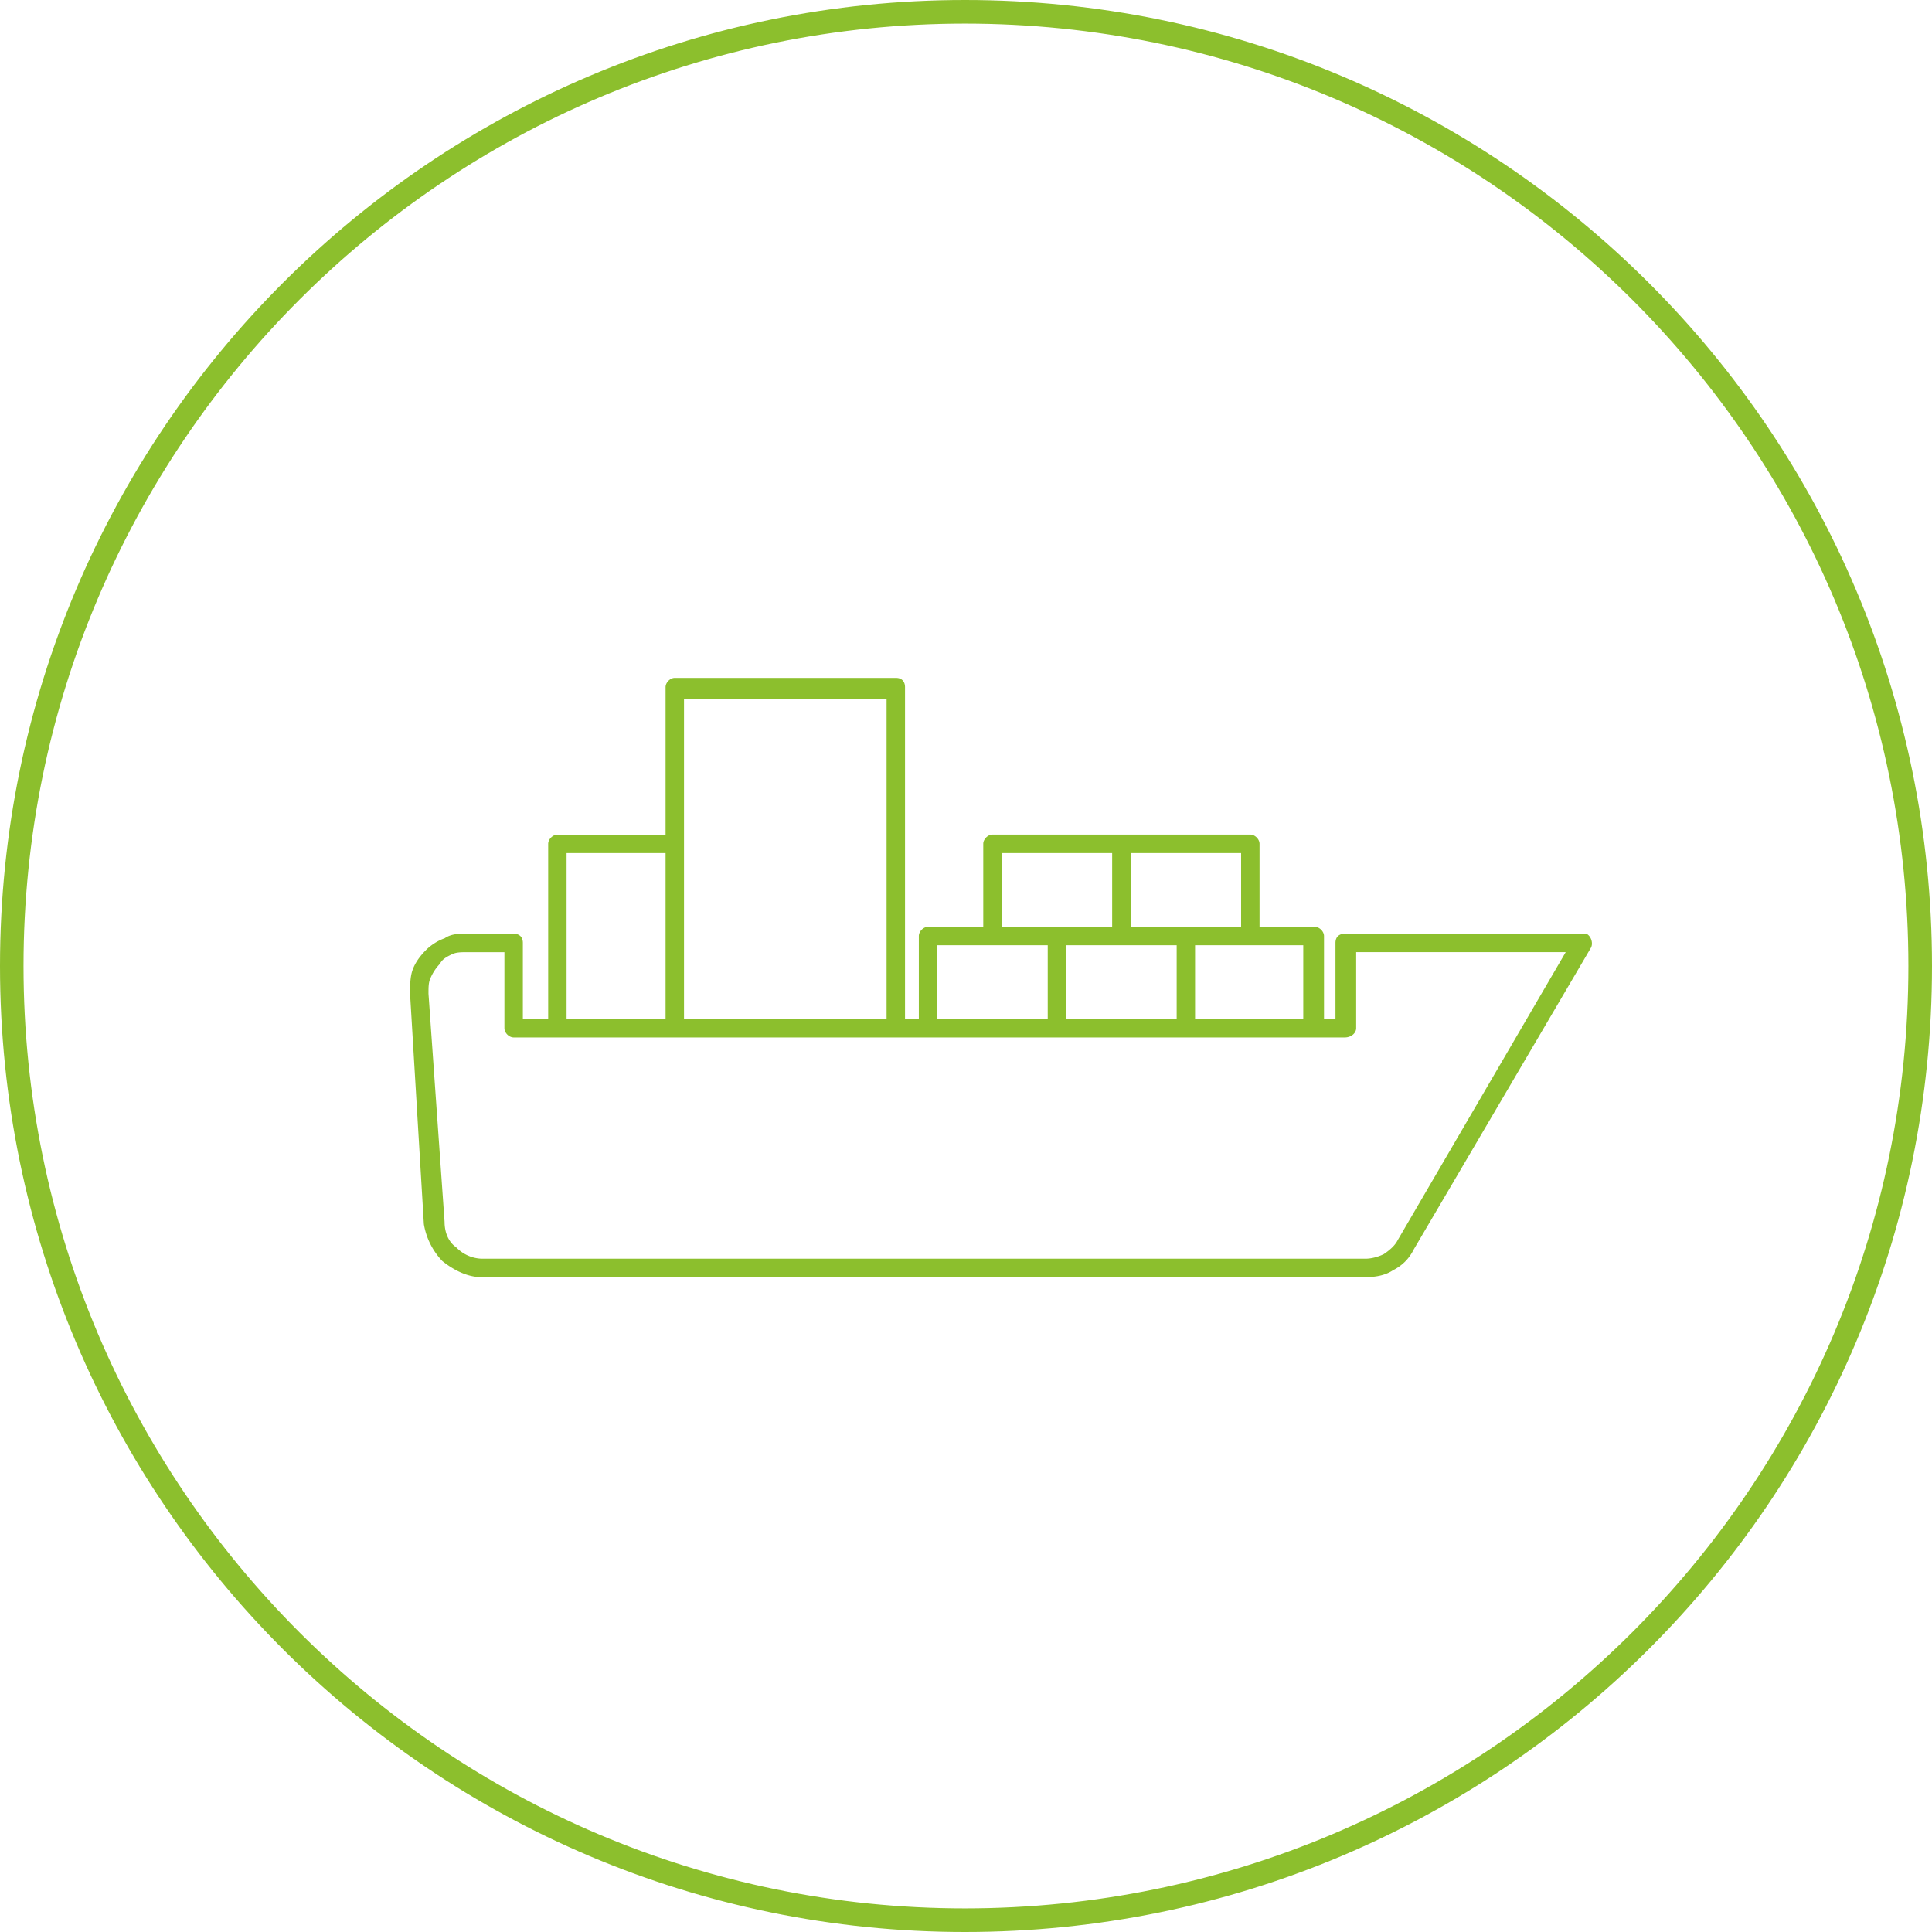
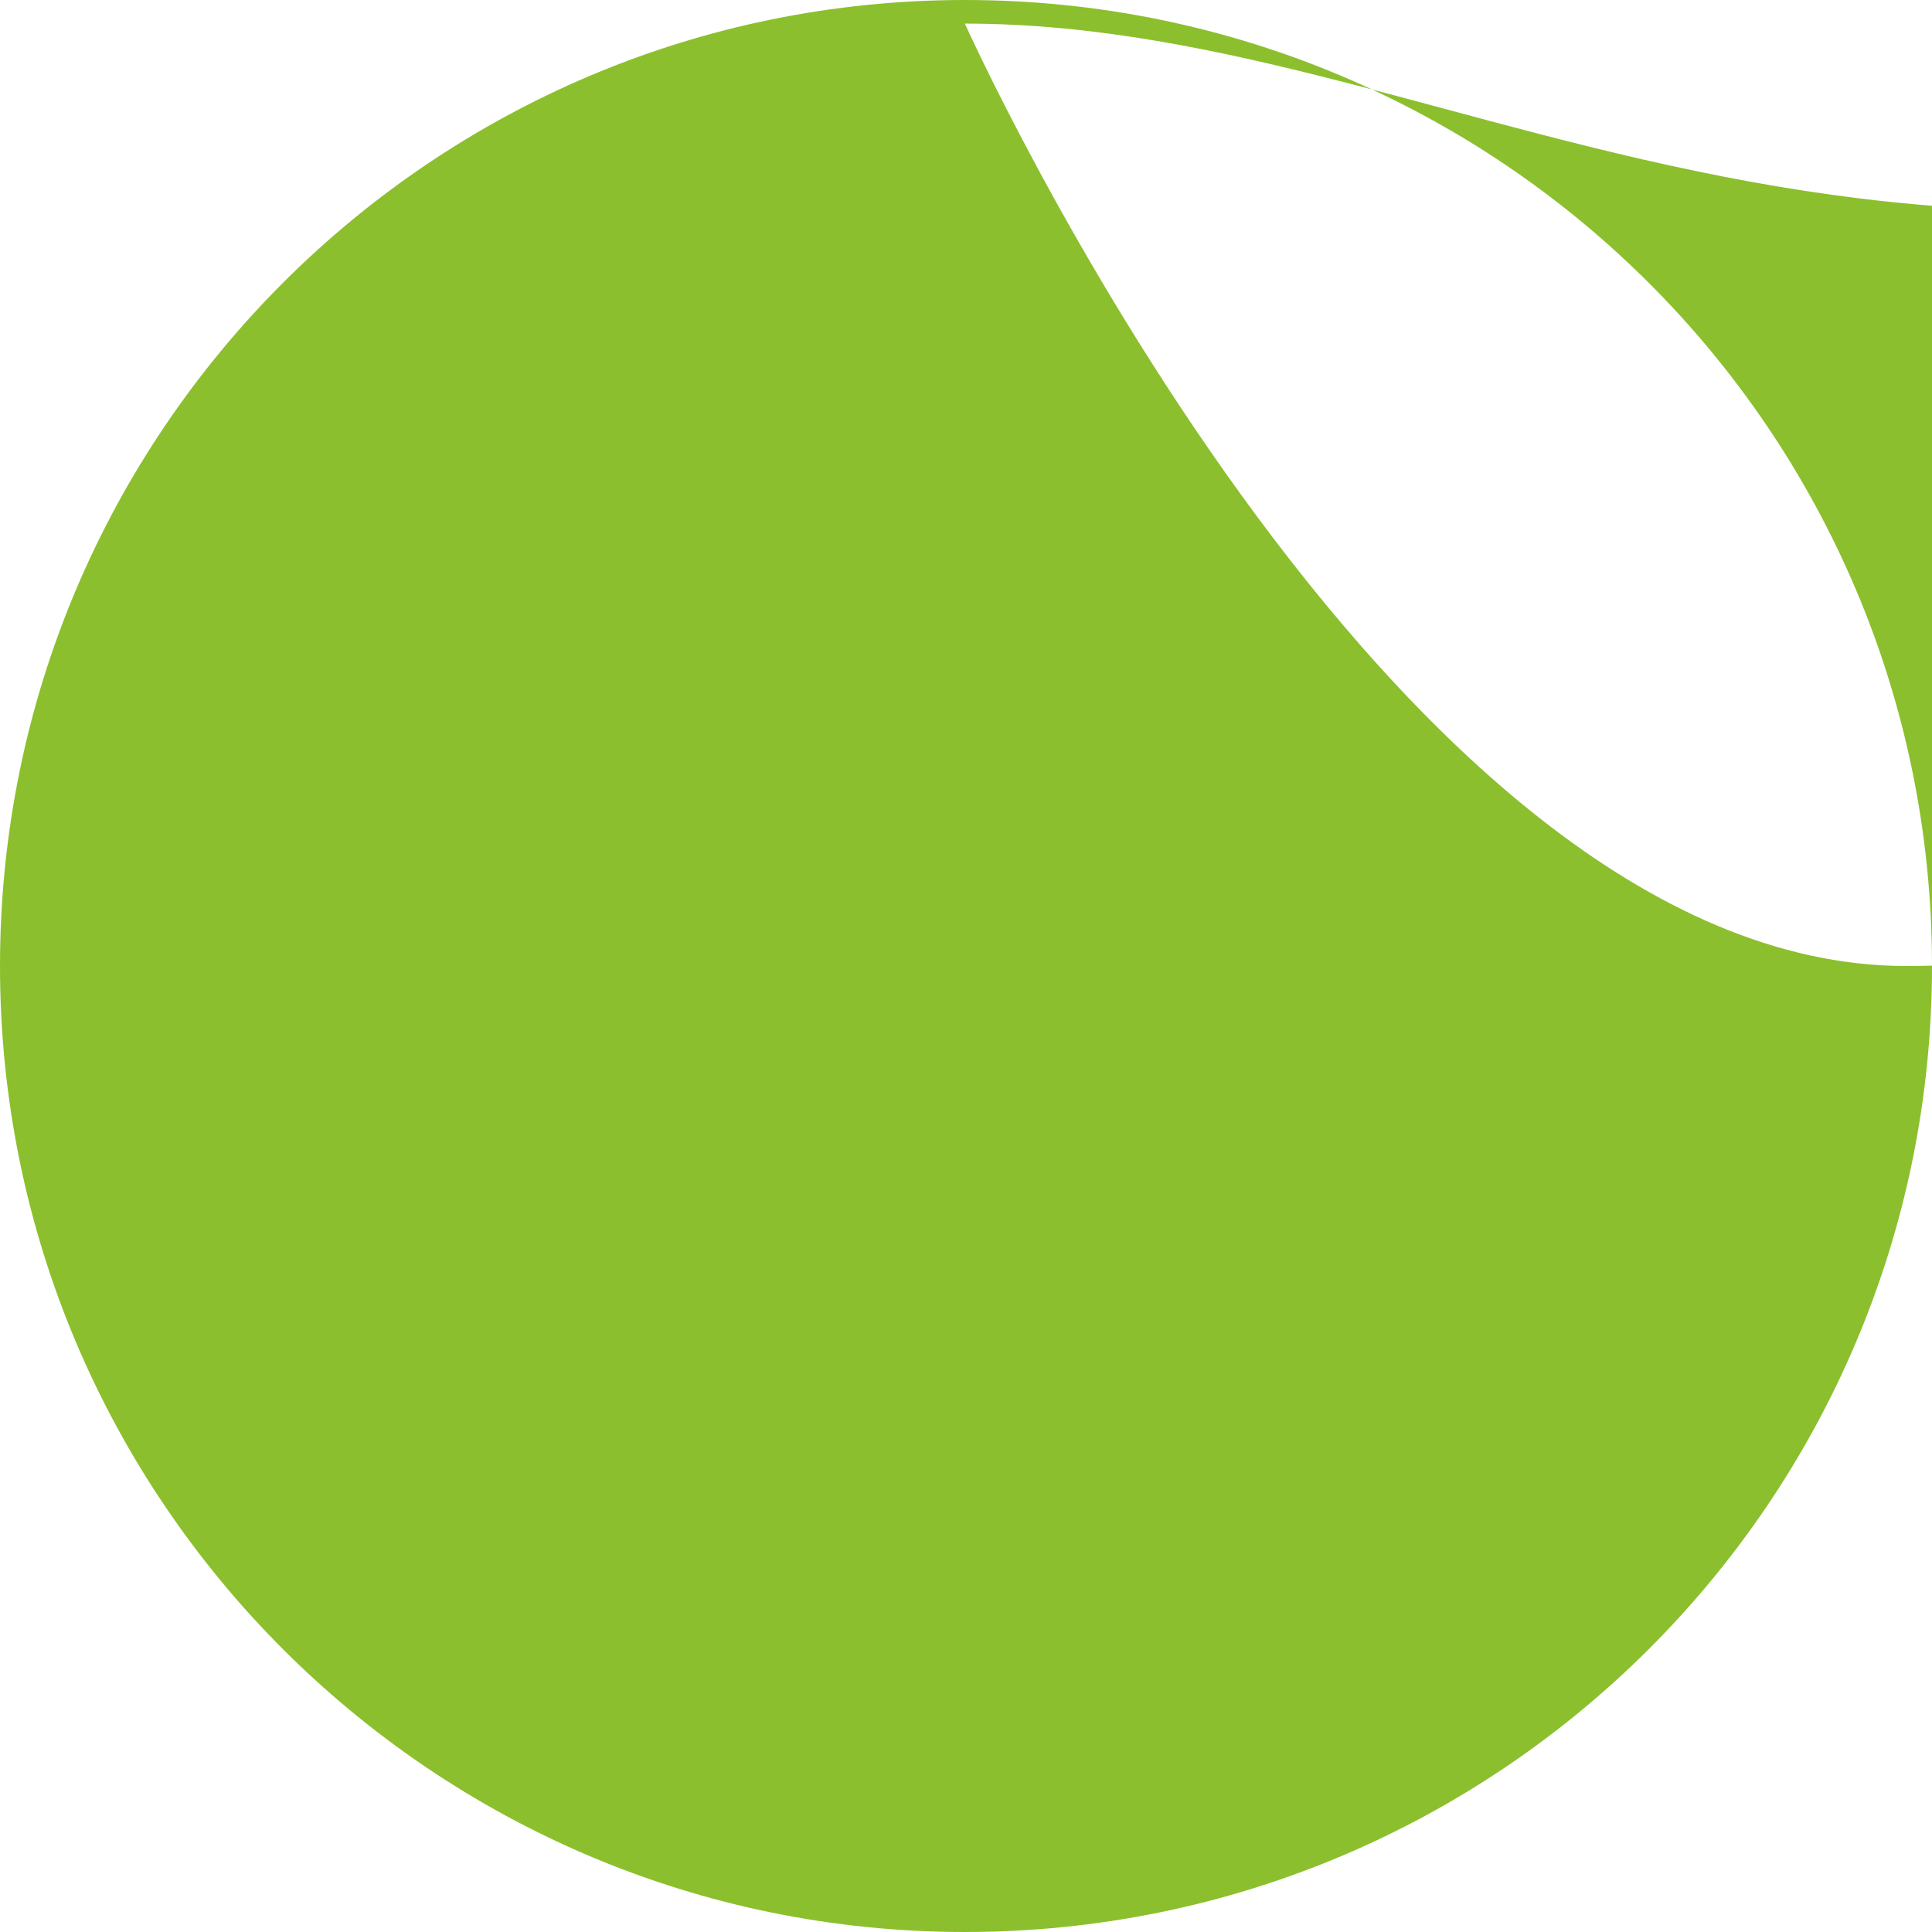
<svg xmlns="http://www.w3.org/2000/svg" width="46" height="46" fill="none" viewBox="0 0 46 46">
-   <path fill="#8CBF2D" fill-rule="evenodd" d="M22.973.562C10.63.562.56 10.589.56 23s10.07 22.438 22.412 22.438c12.397 0 22.466-10.027 22.466-22.438C45.439 10.59 35.37.562 22.973.562ZM0 23C0 10.277 10.321 0 22.973 0 35.679 0 46 10.277 46 23S35.678 46 22.973 46C10.32 46 0 35.722 0 23Z" clip-rule="evenodd" />
-   <path fill="#8CBF2D" fill-rule="evenodd" d="M13.49 24.262v-3.951h2.357v3.951H13.49Zm2.796 0v-7.628h4.823v7.628h-4.823Zm8.66-1.756v1.756h-2.631v-1.756h2.631Zm3.07 0v1.756h-2.631v-1.756h2.63Zm3.014 0v1.756h-2.576v-1.756h2.576Zm-4.55-2.195h-2.63v1.756h2.63v-1.756Zm3.07 0h-2.63v1.756h2.63v-1.756Zm-2.85-.44h3.07c.109 0 .219.11.219.22v1.976h1.315c.11 0 .22.11.22.22v1.975h.273v-1.81c0-.166.11-.22.22-.22h5.755c.11.055.164.22.11.329L33.66 29.75c-.11.22-.274.384-.493.494-.165.11-.384.164-.658.164H11.462c-.329 0-.657-.164-.931-.384a1.673 1.673 0 0 1-.439-.878l-.329-5.488c0-.164 0-.384.055-.548.055-.165.164-.33.329-.494.11-.11.274-.22.438-.275.165-.11.33-.11.548-.11h1.097c.11 0 .219.055.219.22v1.811h.603v-4.17c0-.11.11-.22.22-.22h2.575V16.36c0-.11.11-.22.22-.22h5.261c.165 0 .22.11.22.22v7.902h.329v-1.976c0-.11.11-.219.219-.219h1.315v-1.976c0-.11.11-.22.22-.22H26.7Zm-10.633 4.83H12.23c-.11 0-.22-.11-.22-.22v-1.81h-.877c-.164 0-.274 0-.383.055-.11.054-.22.11-.274.22a1.13 1.13 0 0 0-.22.328c-.054.11-.054.22-.054.384l.383 5.433c0 .275.11.494.274.604a.88.88 0 0 0 .603.274H32.51c.164 0 .329-.055.439-.11.164-.11.273-.219.328-.329l4.002-6.86H32.29v1.811c0 .11-.11.22-.274.22h-15.95Z" clip-rule="evenodd" />
+   <path fill="#8CBF2D" fill-rule="evenodd" d="M22.973.562s10.07 22.438 22.412 22.438c12.397 0 22.466-10.027 22.466-22.438C45.439 10.59 35.37.562 22.973.562ZM0 23C0 10.277 10.321 0 22.973 0 35.679 0 46 10.277 46 23S35.678 46 22.973 46C10.32 46 0 35.722 0 23Z" clip-rule="evenodd" />
</svg>